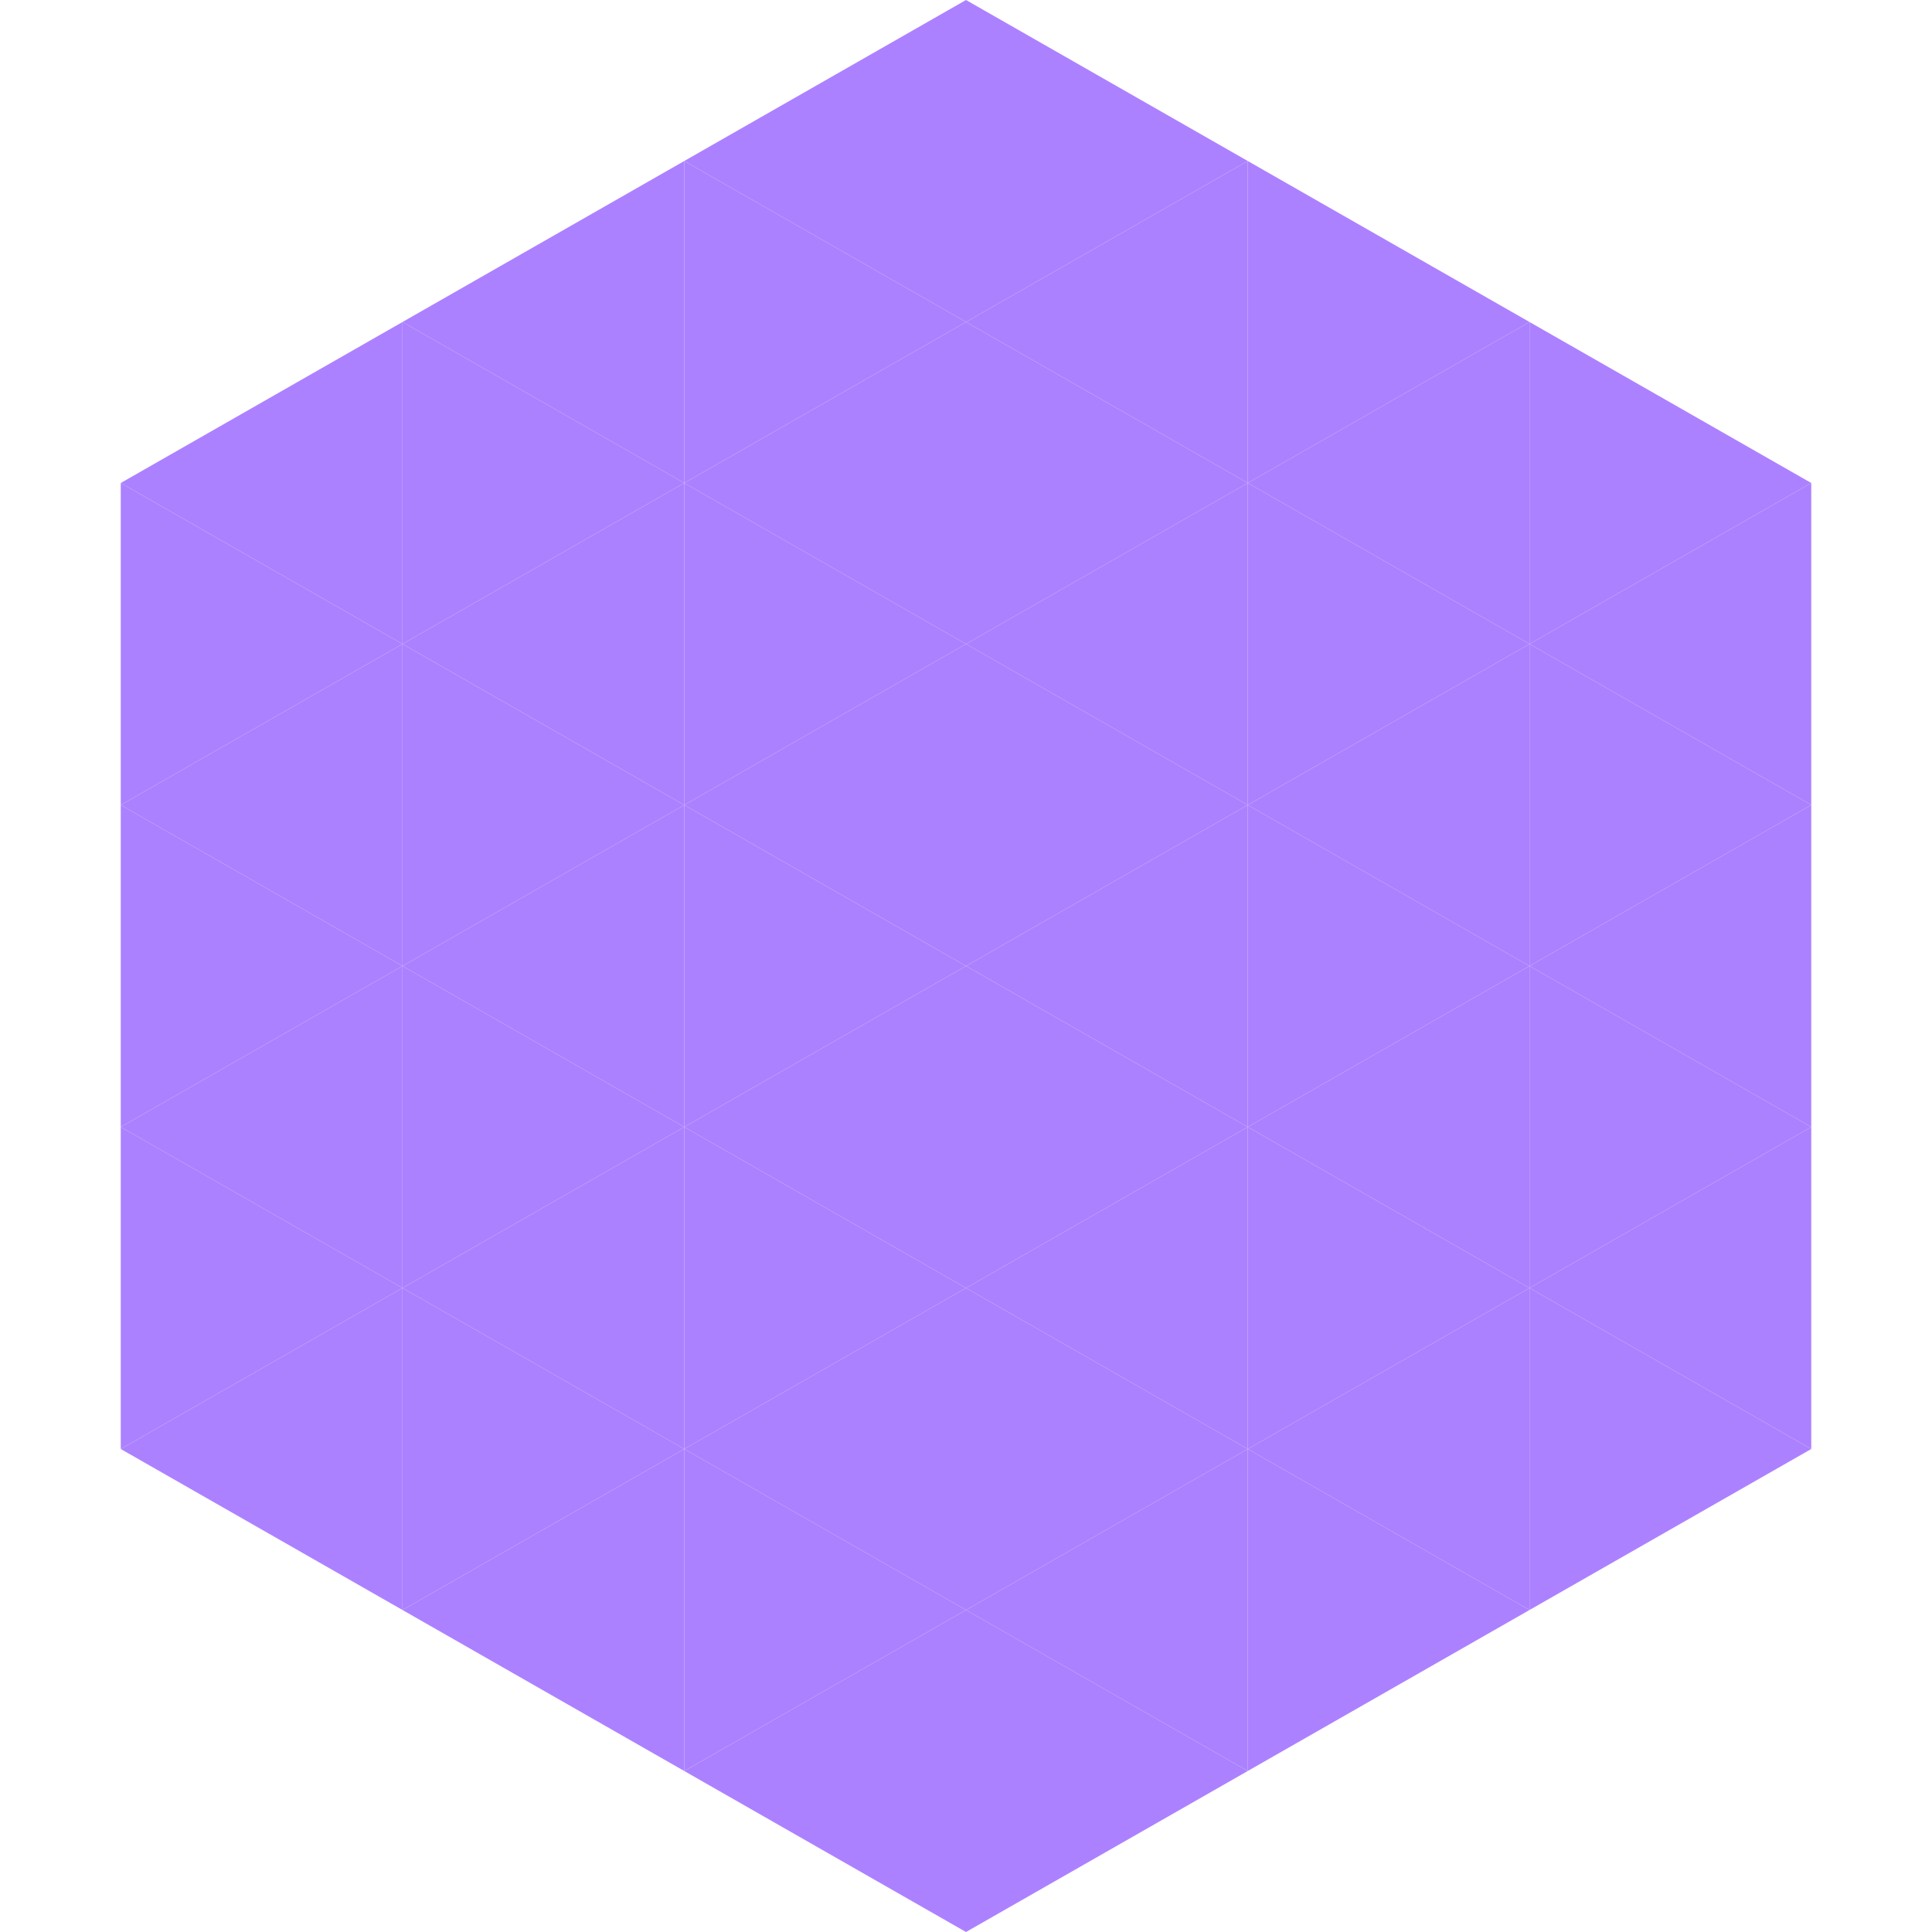
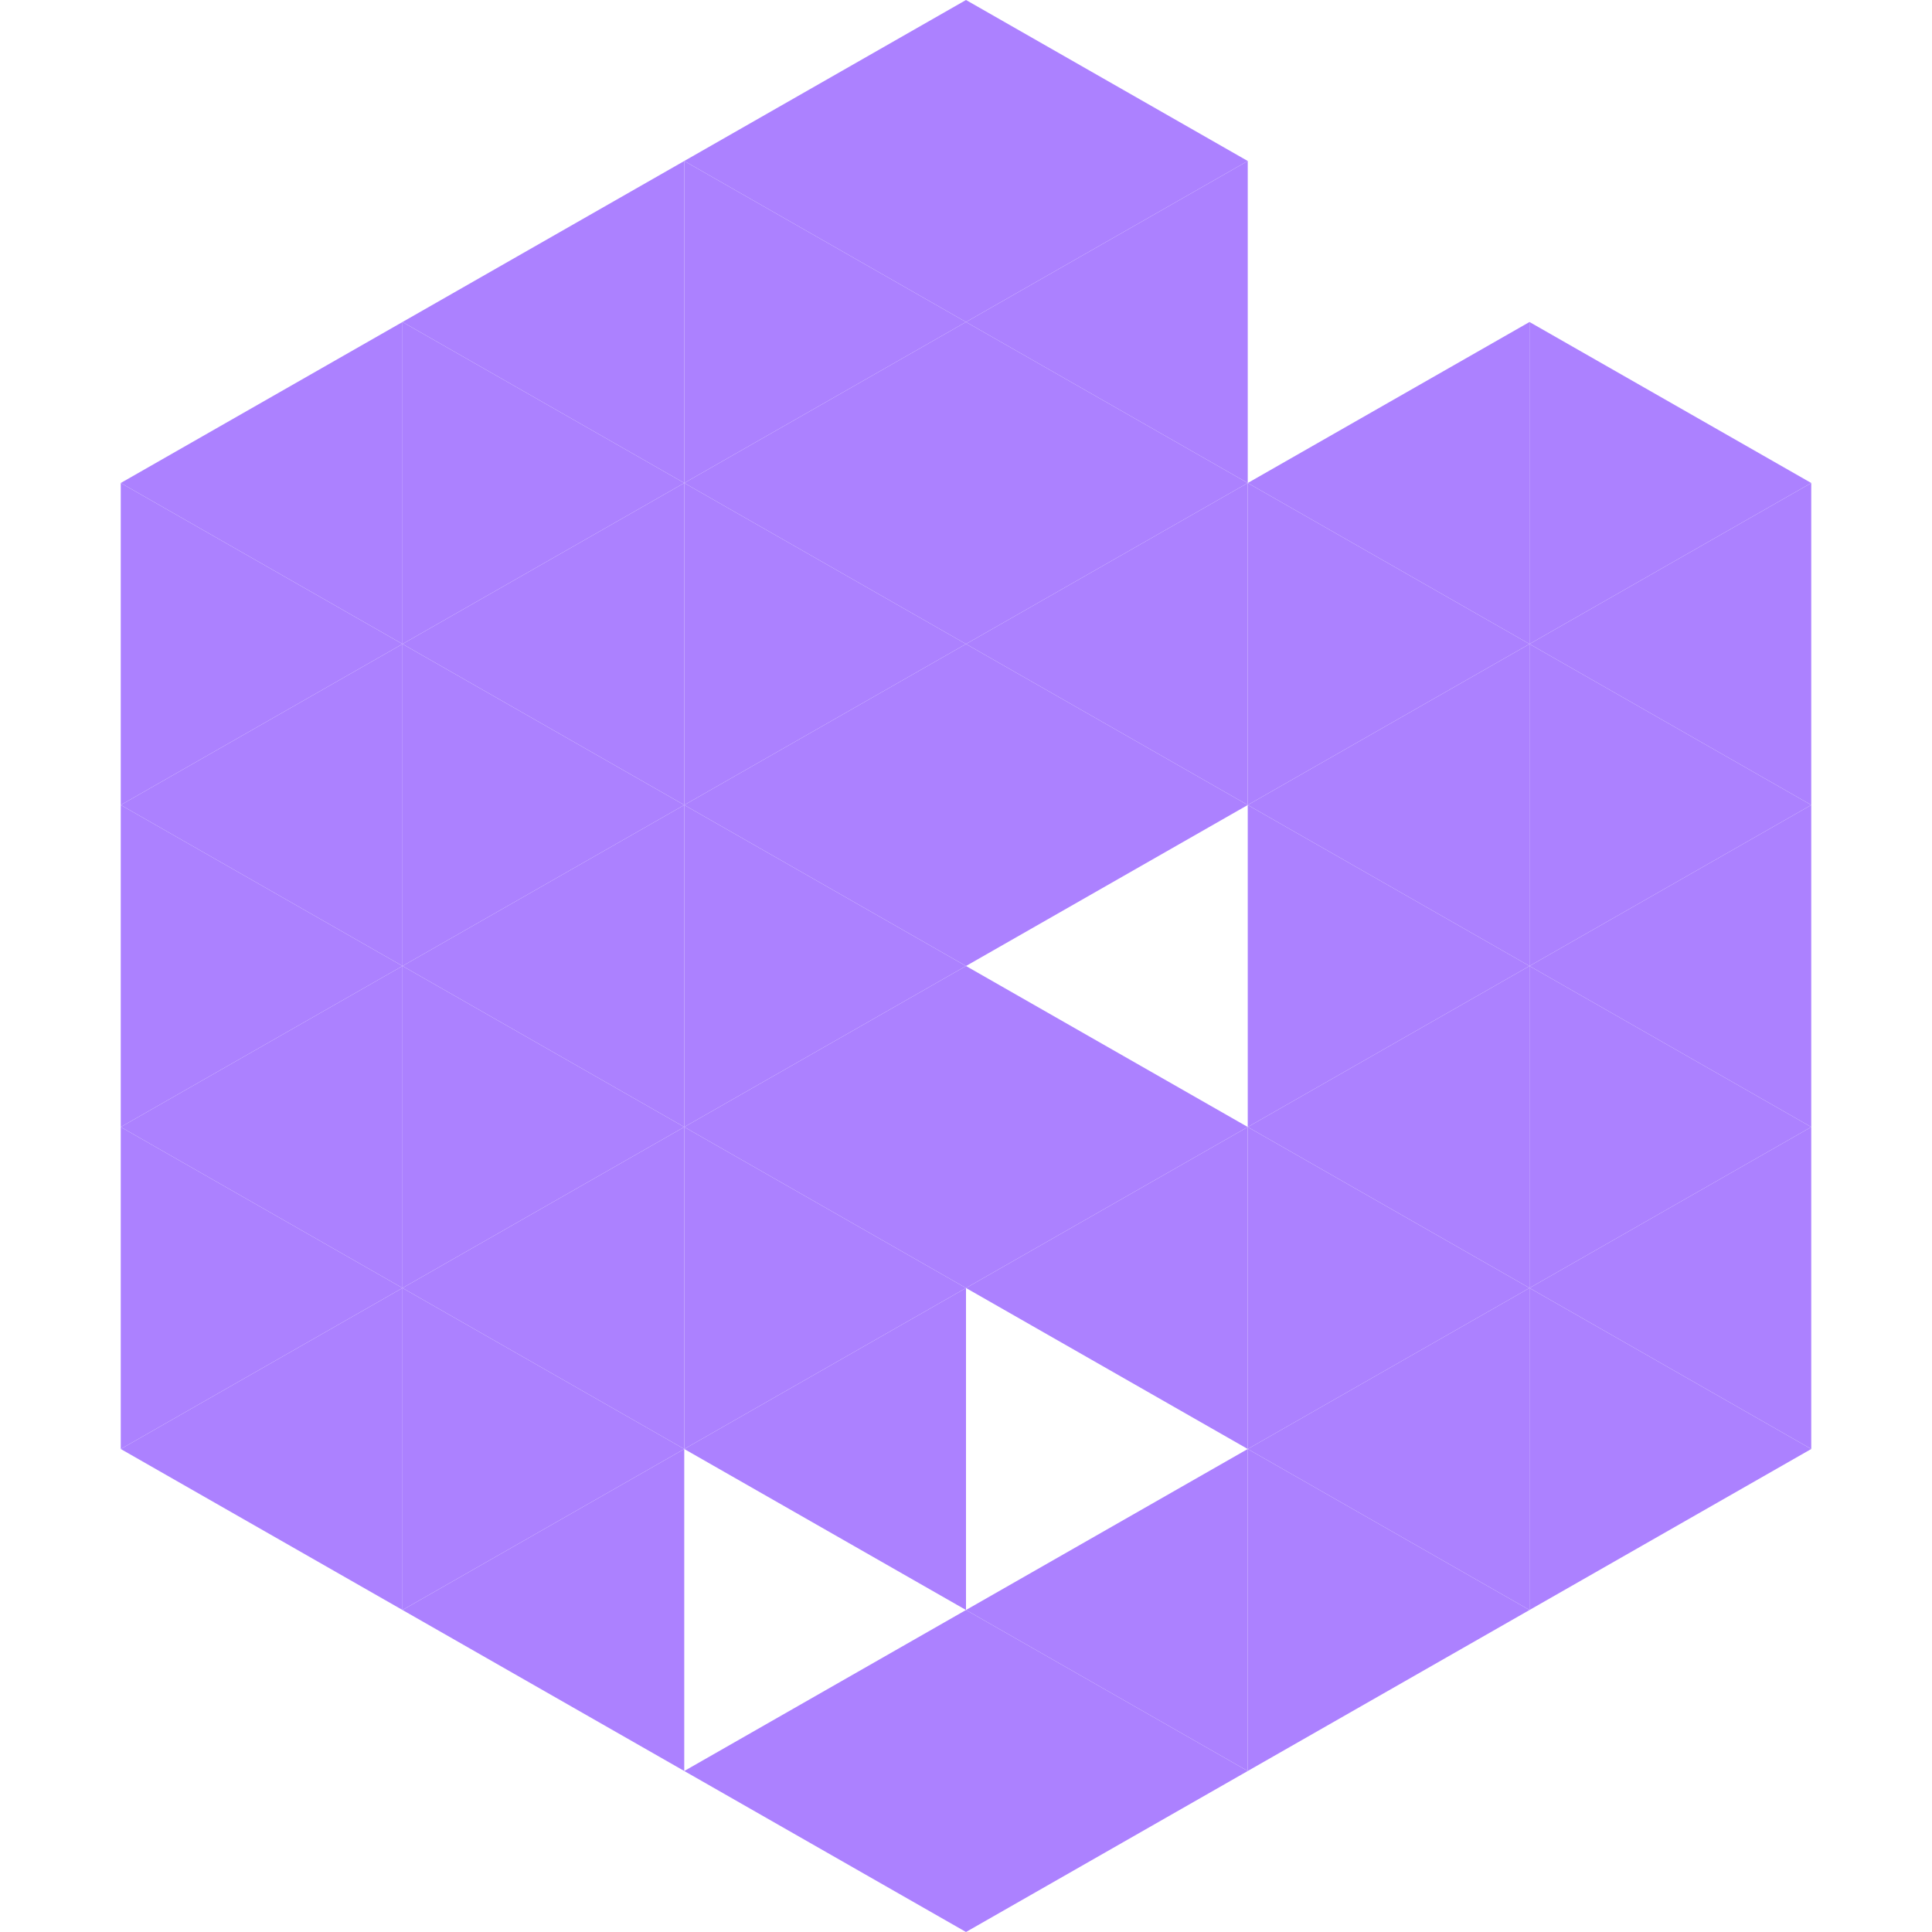
<svg xmlns="http://www.w3.org/2000/svg" width="240" height="240">
  <polygon points="50,40 15,60 50,80" style="fill:rgb(172,129,255)" />
  <polygon points="190,40 225,60 190,80" style="fill:rgb(172,129,255)" />
  <polygon points="15,60 50,80 15,100" style="fill:rgb(172,129,255)" />
  <polygon points="225,60 190,80 225,100" style="fill:rgb(172,129,255)" />
  <polygon points="50,80 15,100 50,120" style="fill:rgb(172,129,255)" />
  <polygon points="190,80 225,100 190,120" style="fill:rgb(172,129,255)" />
  <polygon points="15,100 50,120 15,140" style="fill:rgb(172,129,255)" />
  <polygon points="225,100 190,120 225,140" style="fill:rgb(172,129,255)" />
  <polygon points="50,120 15,140 50,160" style="fill:rgb(172,129,255)" />
  <polygon points="190,120 225,140 190,160" style="fill:rgb(172,129,255)" />
  <polygon points="15,140 50,160 15,180" style="fill:rgb(172,129,255)" />
  <polygon points="225,140 190,160 225,180" style="fill:rgb(172,129,255)" />
  <polygon points="50,160 15,180 50,200" style="fill:rgb(172,129,255)" />
  <polygon points="190,160 225,180 190,200" style="fill:rgb(172,129,255)" />
  <polygon points="15,180 50,200 15,220" style="fill:rgb(255,255,255); fill-opacity:0" />
  <polygon points="225,180 190,200 225,220" style="fill:rgb(255,255,255); fill-opacity:0" />
-   <polygon points="50,0 85,20 50,40" style="fill:rgb(255,255,255); fill-opacity:0" />
  <polygon points="190,0 155,20 190,40" style="fill:rgb(255,255,255); fill-opacity:0" />
  <polygon points="85,20 50,40 85,60" style="fill:rgb(172,129,255)" />
-   <polygon points="155,20 190,40 155,60" style="fill:rgb(172,129,255)" />
  <polygon points="50,40 85,60 50,80" style="fill:rgb(172,129,255)" />
  <polygon points="190,40 155,60 190,80" style="fill:rgb(172,129,255)" />
  <polygon points="85,60 50,80 85,100" style="fill:rgb(172,129,255)" />
  <polygon points="155,60 190,80 155,100" style="fill:rgb(172,129,255)" />
  <polygon points="50,80 85,100 50,120" style="fill:rgb(172,129,255)" />
  <polygon points="190,80 155,100 190,120" style="fill:rgb(172,129,255)" />
  <polygon points="85,100 50,120 85,140" style="fill:rgb(172,129,255)" />
  <polygon points="155,100 190,120 155,140" style="fill:rgb(172,129,255)" />
  <polygon points="50,120 85,140 50,160" style="fill:rgb(172,129,255)" />
  <polygon points="190,120 155,140 190,160" style="fill:rgb(172,129,255)" />
  <polygon points="85,140 50,160 85,180" style="fill:rgb(172,129,255)" />
  <polygon points="155,140 190,160 155,180" style="fill:rgb(172,129,255)" />
  <polygon points="50,160 85,180 50,200" style="fill:rgb(172,129,255)" />
  <polygon points="190,160 155,180 190,200" style="fill:rgb(172,129,255)" />
  <polygon points="85,180 50,200 85,220" style="fill:rgb(172,129,255)" />
  <polygon points="155,180 190,200 155,220" style="fill:rgb(172,129,255)" />
  <polygon points="120,0 85,20 120,40" style="fill:rgb(172,129,255)" />
  <polygon points="120,0 155,20 120,40" style="fill:rgb(172,129,255)" />
  <polygon points="85,20 120,40 85,60" style="fill:rgb(172,129,255)" />
  <polygon points="155,20 120,40 155,60" style="fill:rgb(172,129,255)" />
  <polygon points="120,40 85,60 120,80" style="fill:rgb(172,129,255)" />
  <polygon points="120,40 155,60 120,80" style="fill:rgb(172,129,255)" />
  <polygon points="85,60 120,80 85,100" style="fill:rgb(172,129,255)" />
  <polygon points="155,60 120,80 155,100" style="fill:rgb(172,129,255)" />
  <polygon points="120,80 85,100 120,120" style="fill:rgb(172,129,255)" />
  <polygon points="120,80 155,100 120,120" style="fill:rgb(172,129,255)" />
  <polygon points="85,100 120,120 85,140" style="fill:rgb(172,129,255)" />
-   <polygon points="155,100 120,120 155,140" style="fill:rgb(172,129,255)" />
  <polygon points="120,120 85,140 120,160" style="fill:rgb(172,129,255)" />
  <polygon points="120,120 155,140 120,160" style="fill:rgb(172,129,255)" />
  <polygon points="85,140 120,160 85,180" style="fill:rgb(172,129,255)" />
  <polygon points="155,140 120,160 155,180" style="fill:rgb(172,129,255)" />
  <polygon points="120,160 85,180 120,200" style="fill:rgb(172,129,255)" />
-   <polygon points="120,160 155,180 120,200" style="fill:rgb(172,129,255)" />
-   <polygon points="85,180 120,200 85,220" style="fill:rgb(172,129,255)" />
  <polygon points="155,180 120,200 155,220" style="fill:rgb(172,129,255)" />
  <polygon points="120,200 85,220 120,240" style="fill:rgb(172,129,255)" />
  <polygon points="120,200 155,220 120,240" style="fill:rgb(172,129,255)" />
  <polygon points="85,220 120,240 85,260" style="fill:rgb(255,255,255); fill-opacity:0" />
  <polygon points="155,220 120,240 155,260" style="fill:rgb(255,255,255); fill-opacity:0" />
</svg>